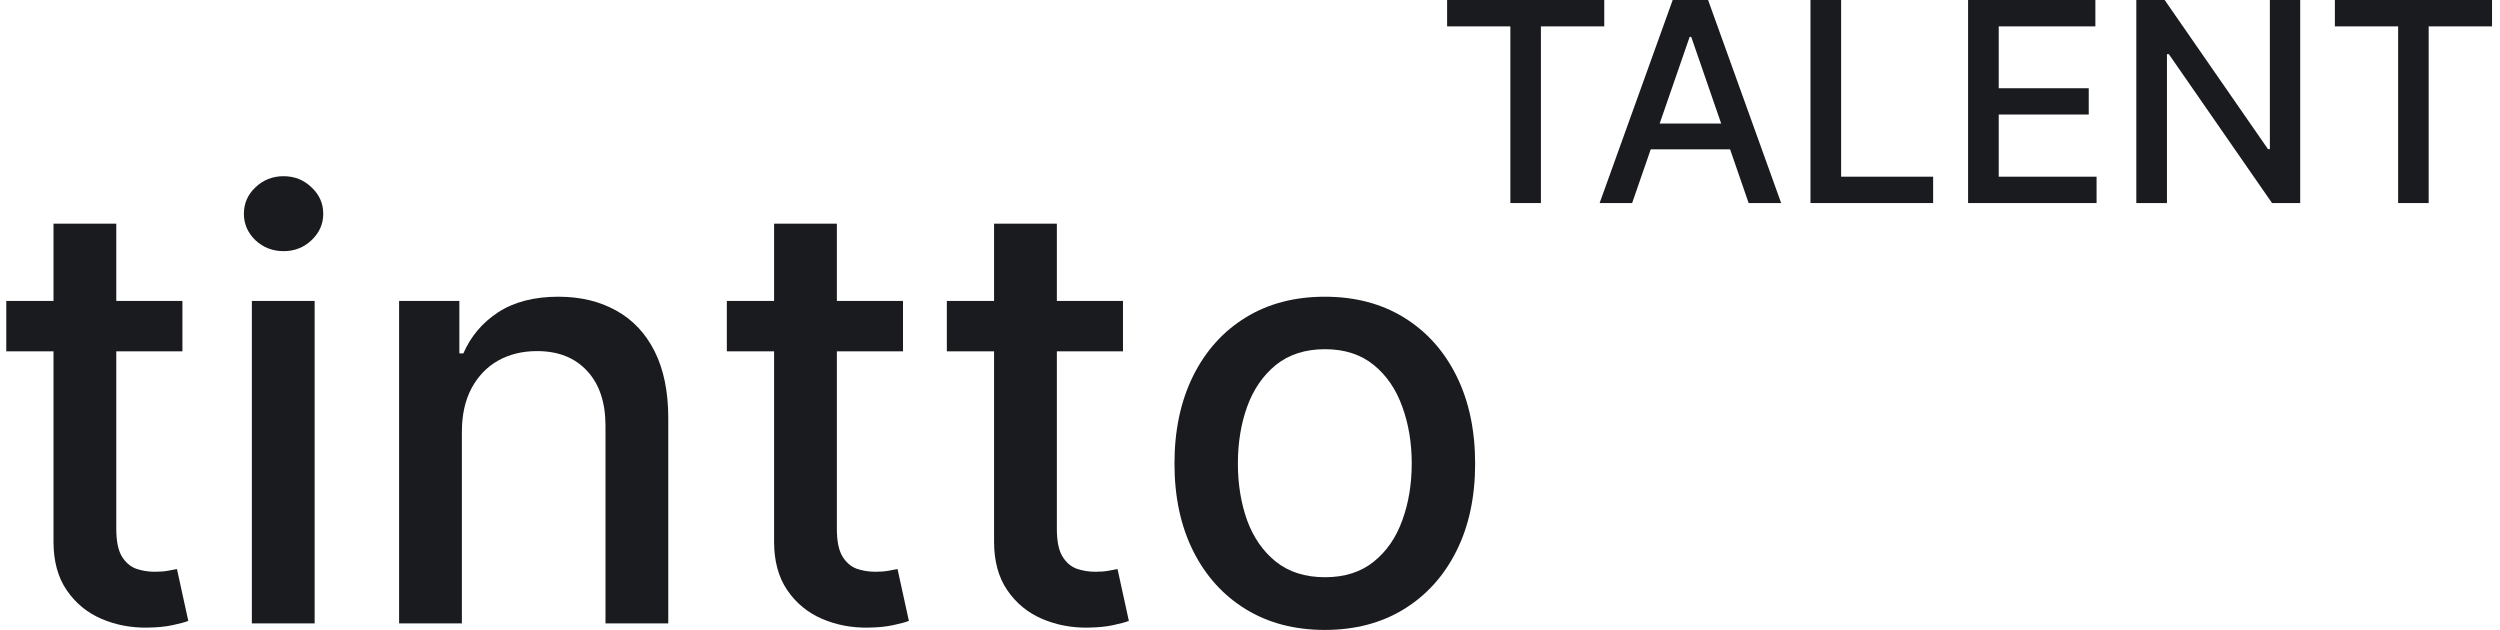
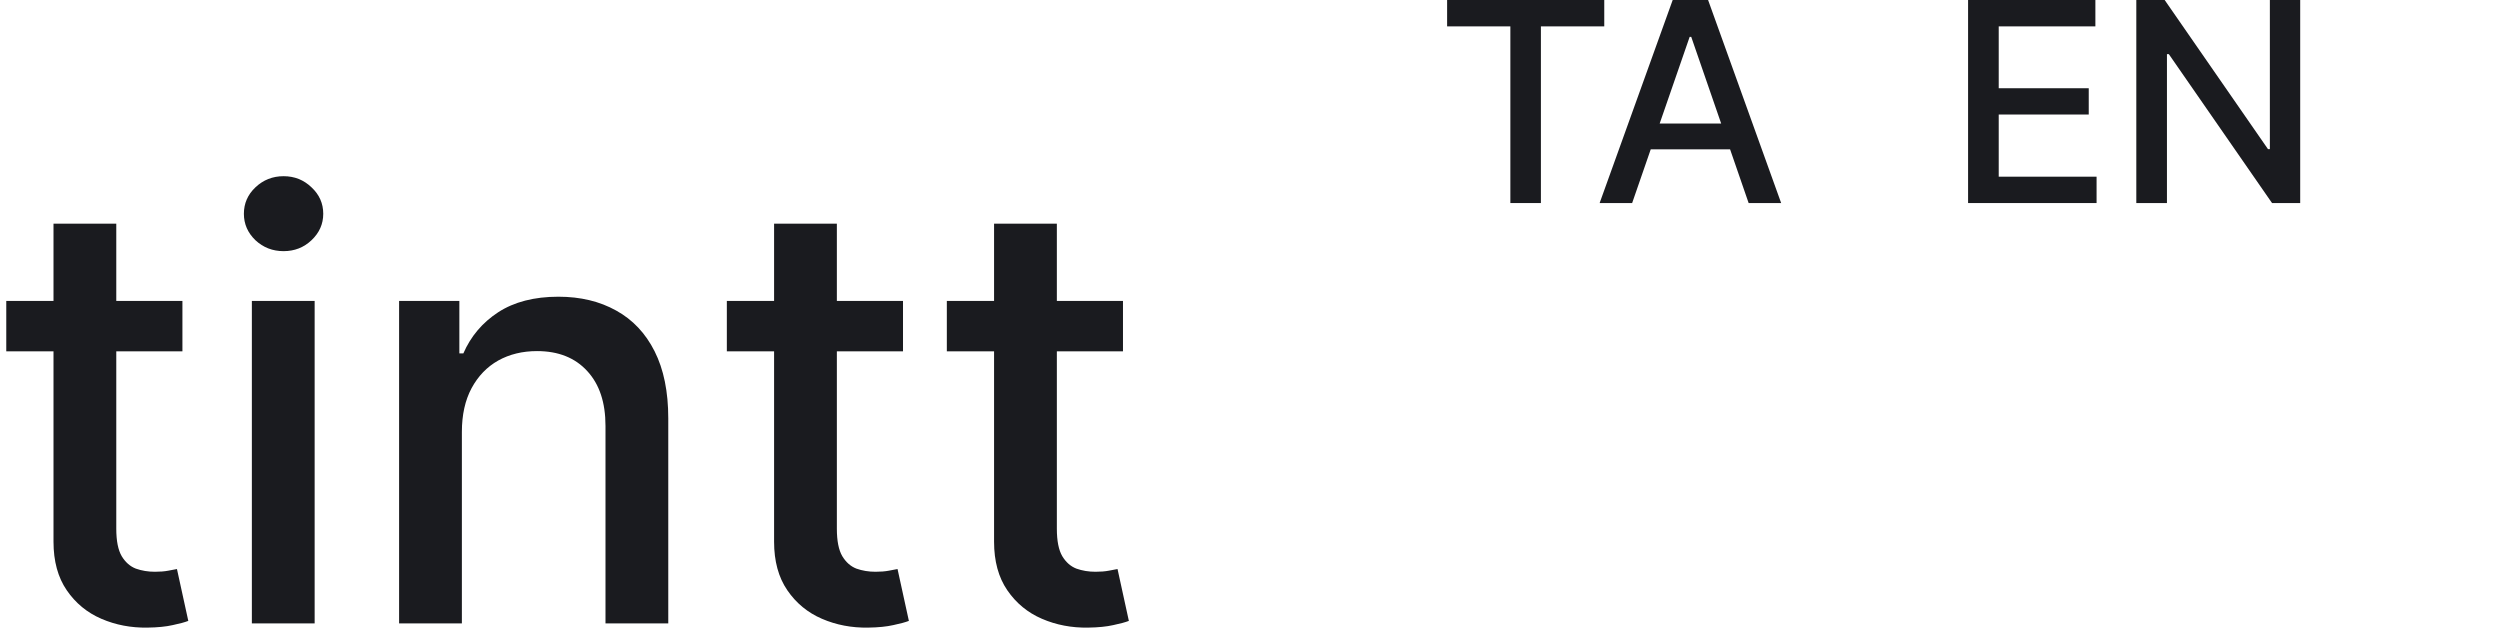
<svg xmlns="http://www.w3.org/2000/svg" width="254" height="64" viewBox="0 0 254 64" fill="none">
  <path d="M18.534 30.573V35.693H0.637V30.573H18.534ZM5.436 22.723H11.814V53.718C11.814 54.955 11.999 55.887 12.369 56.513C12.739 57.124 13.215 57.544 13.798 57.771C14.396 57.984 15.043 58.091 15.739 58.091C16.251 58.091 16.699 58.056 17.083 57.984C17.467 57.913 17.766 57.856 17.979 57.814L19.131 63.083C18.762 63.225 18.235 63.367 17.553 63.509C16.87 63.666 16.017 63.751 14.993 63.765C13.315 63.794 11.75 63.495 10.3 62.869C8.849 62.244 7.676 61.277 6.78 59.968C5.884 58.66 5.436 57.017 5.436 55.041V22.723Z" fill="#1A1B1F" />
  <path d="M25.589 63.339V30.573H31.968V63.339H25.589ZM28.811 25.517C27.701 25.517 26.748 25.148 25.952 24.408C25.17 23.654 24.779 22.759 24.779 21.72C24.779 20.668 25.17 19.772 25.952 19.032C26.748 18.279 27.701 17.902 28.811 17.902C29.92 17.902 30.866 18.279 31.648 19.032C32.444 19.772 32.842 20.668 32.842 21.72C32.842 22.759 32.444 23.654 31.648 24.408C30.866 25.148 29.92 25.517 28.811 25.517Z" fill="#1A1B1F" />
  <path d="M46.927 43.884V63.339H40.548V30.573H46.671V35.906H47.076C47.83 34.171 49.01 32.777 50.617 31.725C52.238 30.673 54.279 30.146 56.739 30.146C58.972 30.146 60.927 30.616 62.605 31.554C64.284 32.479 65.585 33.858 66.509 35.693C67.434 37.527 67.896 39.795 67.896 42.498V63.339H61.518V43.266C61.518 40.891 60.899 39.035 59.662 37.698C58.425 36.347 56.725 35.671 54.563 35.671C53.084 35.671 51.769 35.991 50.617 36.631C49.479 37.271 48.576 38.21 47.908 39.447C47.254 40.67 46.927 42.149 46.927 43.884Z" fill="#1A1B1F" />
  <path d="M91.745 30.573V35.693H73.847V30.573H91.745ZM78.647 22.723H85.025V53.718C85.025 54.955 85.21 55.887 85.58 56.513C85.95 57.124 86.426 57.544 87.009 57.771C87.606 57.984 88.254 58.091 88.95 58.091C89.462 58.091 89.91 58.056 90.294 57.984C90.678 57.913 90.977 57.856 91.19 57.814L92.342 63.083C91.972 63.225 91.446 63.367 90.763 63.509C90.081 63.666 89.228 63.751 88.204 63.765C86.526 63.794 84.961 63.495 83.511 62.869C82.06 62.244 80.887 61.277 79.991 59.968C79.095 58.66 78.647 57.017 78.647 55.041V22.723Z" fill="#1A1B1F" />
  <path d="M114.095 30.573V35.693H96.198V30.573H114.095ZM100.997 22.723H107.376V53.718C107.376 54.955 107.561 55.887 107.93 56.513C108.3 57.124 108.776 57.544 109.36 57.771C109.957 57.984 110.604 58.091 111.301 58.091C111.813 58.091 112.261 58.056 112.645 57.984C113.029 57.913 113.327 57.856 113.541 57.814L114.692 63.083C114.323 63.225 113.797 63.367 113.114 63.509C112.431 63.666 111.578 63.751 110.554 63.765C108.876 63.794 107.312 63.495 105.861 62.869C104.411 62.244 103.237 61.277 102.341 59.968C101.445 58.66 100.997 57.017 100.997 55.041V22.723Z" fill="#1A1B1F" />
-   <path d="M134.6 64C131.529 64 128.848 63.296 126.558 61.888C124.269 60.48 122.491 58.511 121.225 55.979C119.96 53.448 119.327 50.49 119.327 47.105C119.327 43.706 119.96 40.734 121.225 38.188C122.491 35.643 124.269 33.666 126.558 32.258C128.848 30.85 131.529 30.146 134.6 30.146C137.672 30.146 140.353 30.85 142.643 32.258C144.932 33.666 146.71 35.643 147.975 38.188C149.241 40.734 149.874 43.706 149.874 47.105C149.874 50.49 149.241 53.448 147.975 55.979C146.71 58.511 144.932 60.48 142.643 61.888C140.353 63.296 137.672 64 134.6 64ZM134.622 58.646C136.613 58.646 138.262 58.12 139.571 57.067C140.879 56.015 141.846 54.614 142.472 52.865C143.112 51.116 143.432 49.189 143.432 47.084C143.432 44.993 143.112 43.074 142.472 41.324C141.846 39.561 140.879 38.146 139.571 37.079C138.262 36.013 136.613 35.479 134.622 35.479C132.617 35.479 130.953 36.013 129.63 37.079C128.322 38.146 127.348 39.561 126.708 41.324C126.082 43.074 125.769 44.993 125.769 47.084C125.769 49.189 126.082 51.116 126.708 52.865C127.348 54.614 128.322 56.015 129.63 57.067C130.953 58.12 132.617 58.646 134.622 58.646Z" fill="#1A1B1F" />
  <path d="M147.027 2.68V0H162.993V2.68H156.556V20.63H153.453V2.68H147.027Z" fill="#1A1B1F" />
  <path d="M165.826 20.63H162.522L169.946 0H173.542L180.966 20.63H177.662L171.83 3.747H171.669L165.826 20.63ZM166.38 12.551H177.098V15.171H166.38V12.551Z" fill="#1A1B1F" />
-   <path d="M183.945 20.63V0H187.058V17.951H196.406V20.63H183.945Z" fill="#1A1B1F" />
  <path d="M199.957 20.63V0H212.891V2.68H203.07V8.965H212.216V11.635H203.07V17.951H213.012V20.63H199.957Z" fill="#1A1B1F" />
  <path d="M233.7 0V20.63H230.839L220.353 5.5H220.162V20.63H217.049V0H219.93L230.426 15.15H230.618V0H233.7Z" fill="#1A1B1F" />
-   <path d="M237.223 2.68V0H253.19V2.68H246.753V20.63H243.65V2.68H237.223Z" fill="#1A1B1F" />
</svg>